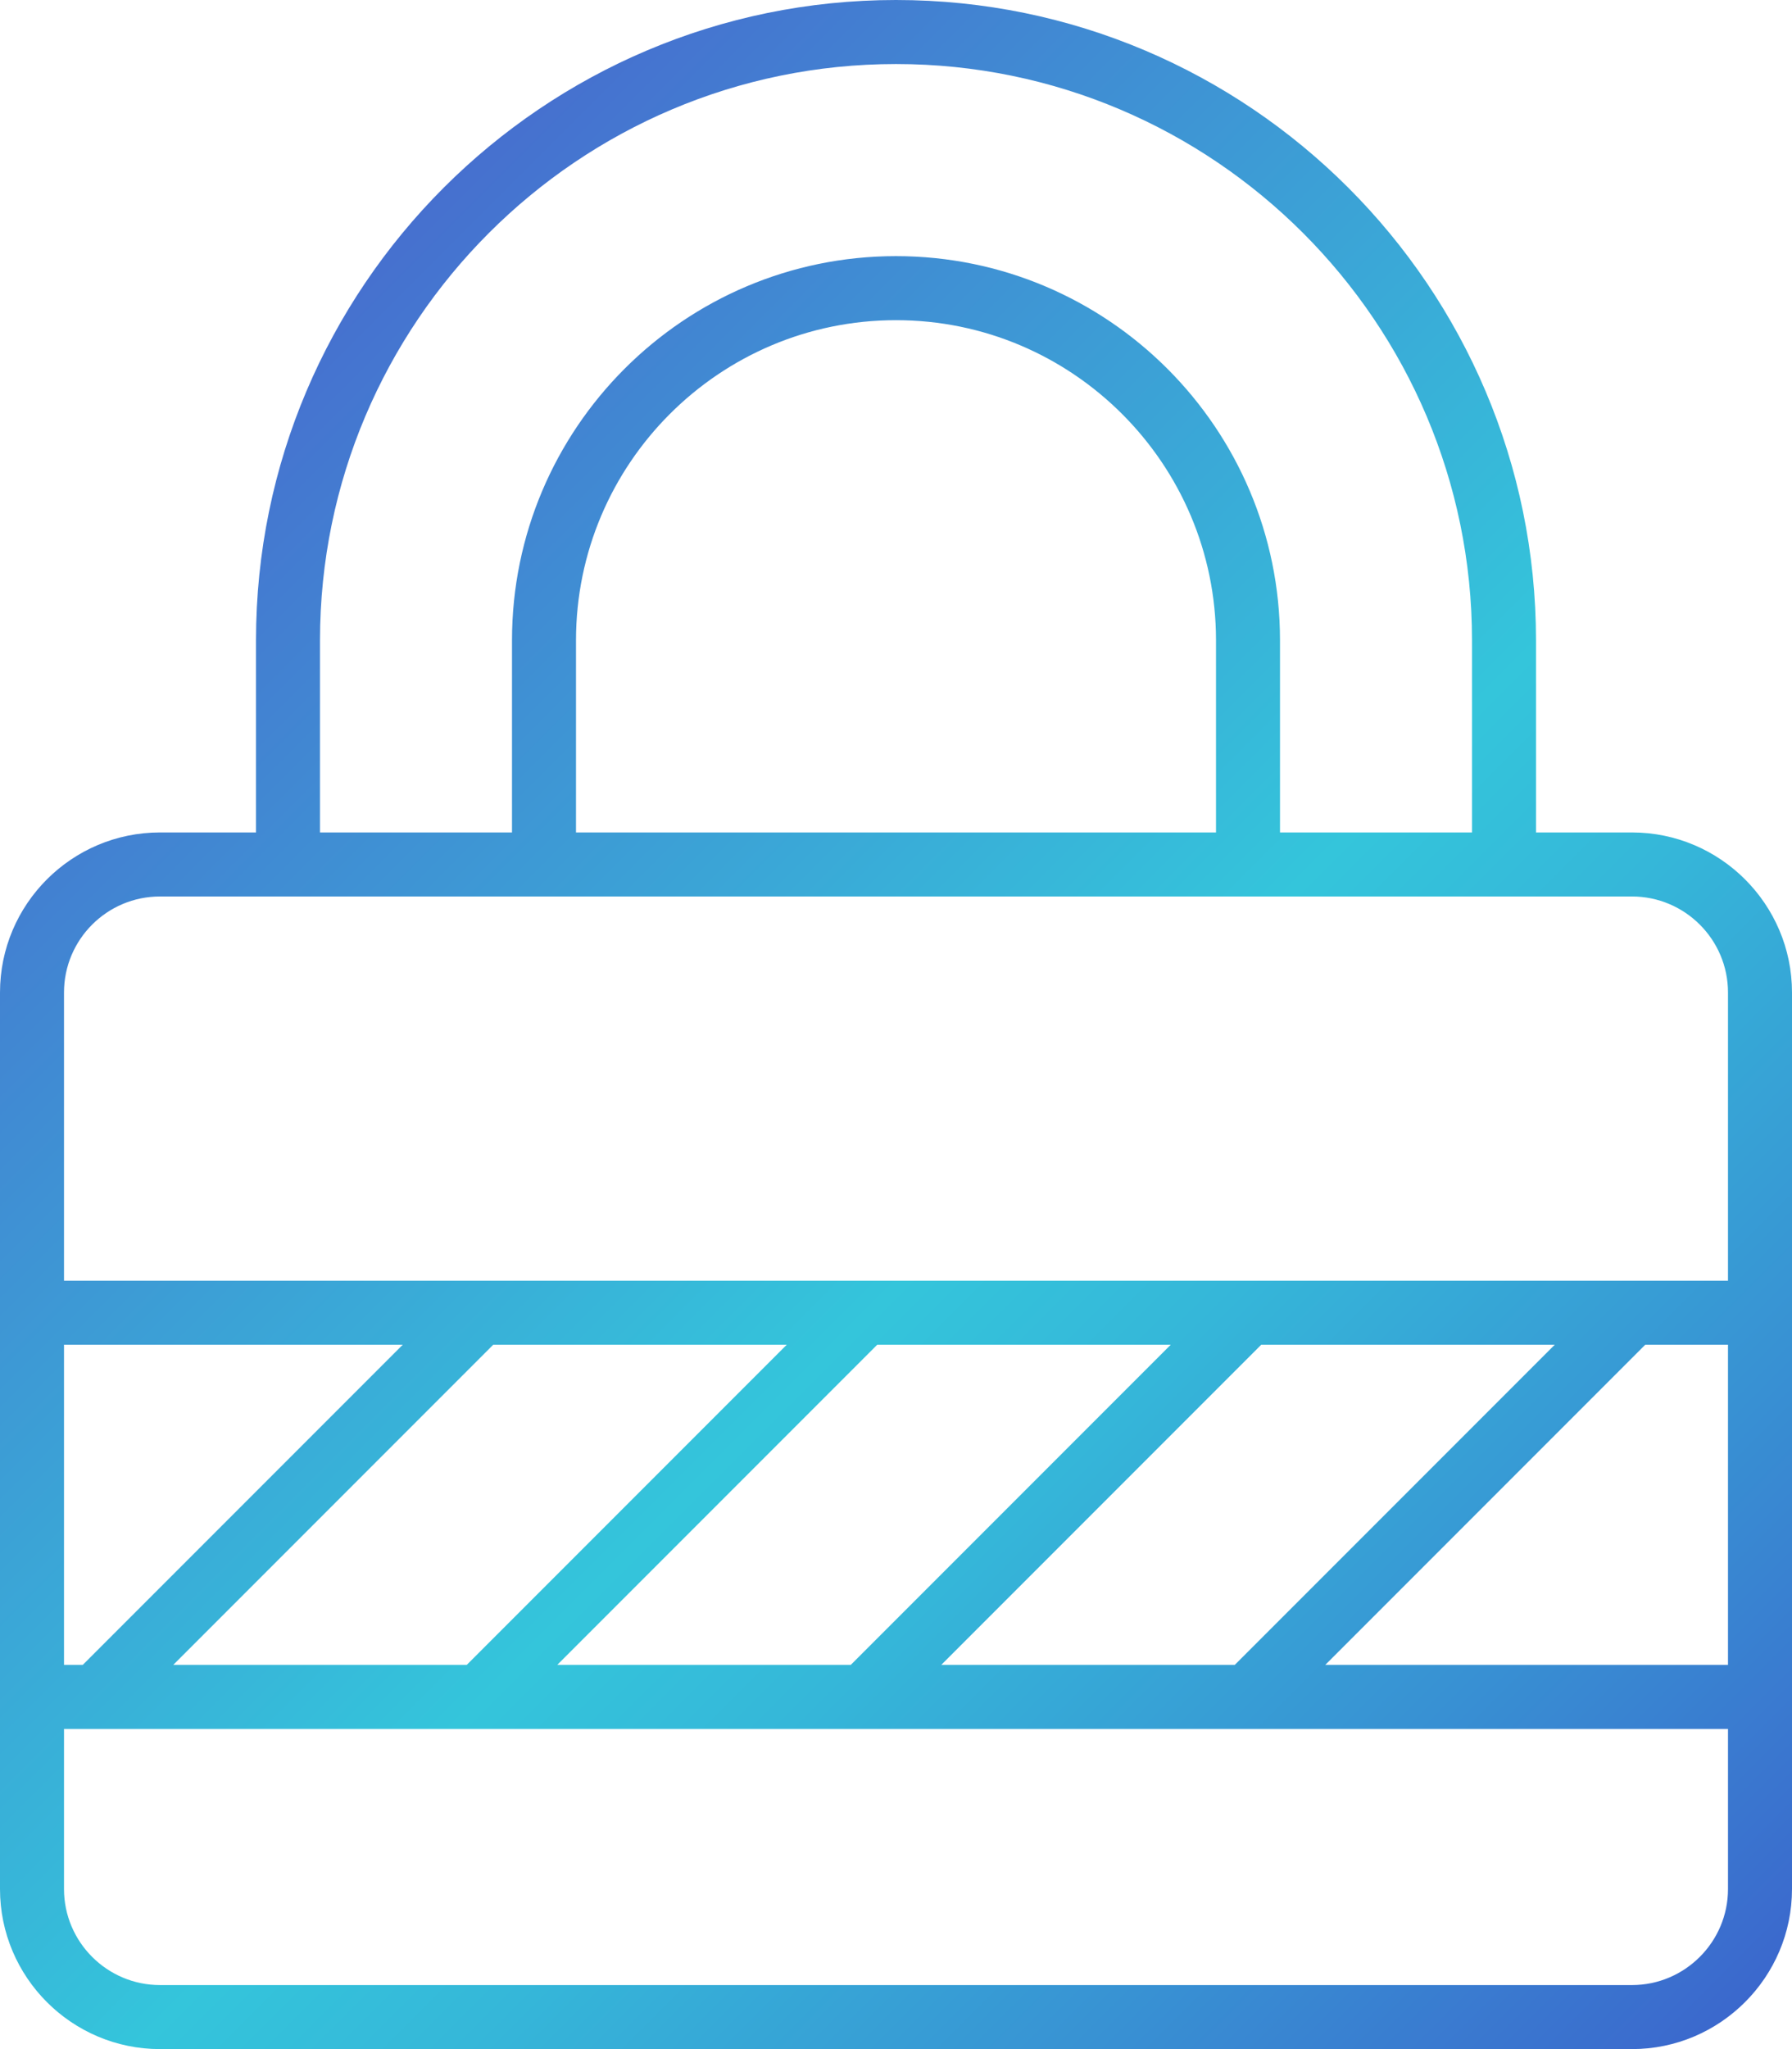
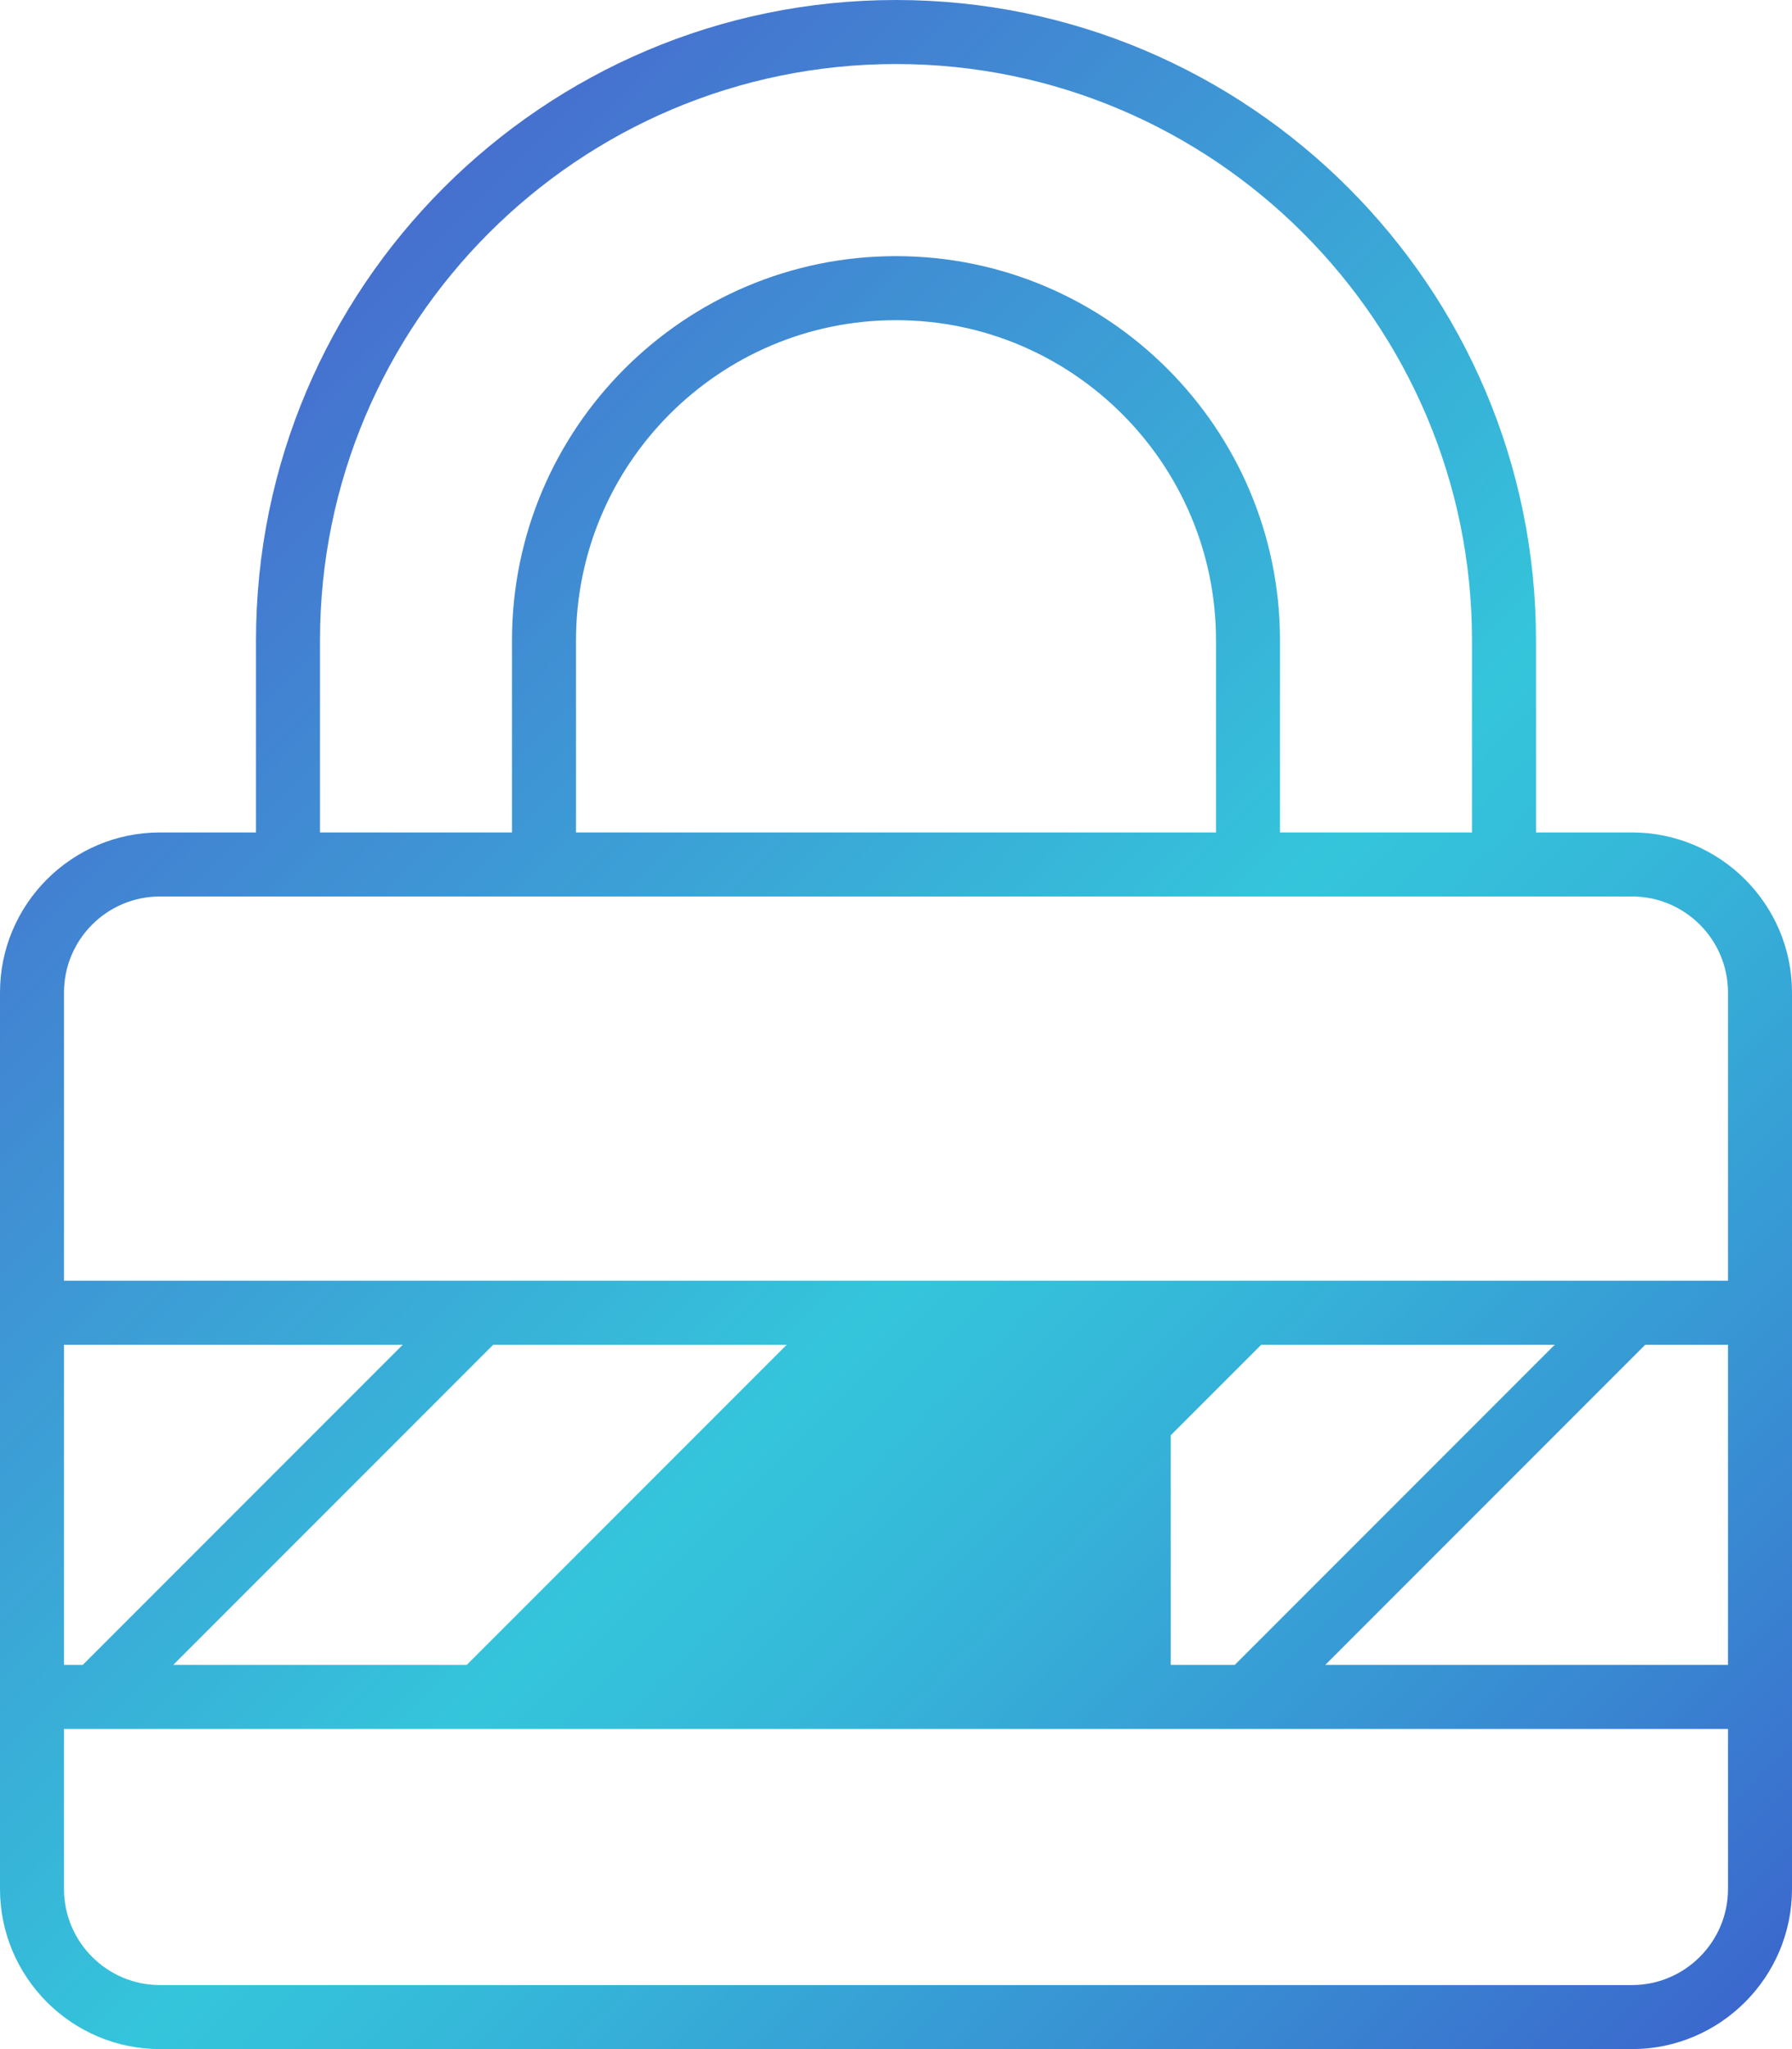
<svg xmlns="http://www.w3.org/2000/svg" version="1.1" id="Layer_1" x="0px" y="0px" width="28px" height="32px" viewBox="147 37.5 28 32" enable-background="new 147 37.5 28 32" xml:space="preserve">
  <linearGradient id="SVGID_1_" gradientUnits="userSpaceOnUse" x1="173.167" y1="69.866" x2="148.833" y2="45.532">
    <stop offset="0" style="stop-color:#3B68CD" />
    <stop offset="0.194" style="stop-color:#3891D3" />
    <stop offset="0.396" style="stop-color:#35B7D9" />
    <stop offset="0.502" style="stop-color:#34C5DB" />
    <stop offset="1" style="stop-color:#4670CF" />
  </linearGradient>
-   <path fill="url(#SVGID_1_)" d="M161,37.5c-5.515,0-10,4.486-10,10v3h-1.5c-1.379,0-2.5,1.121-2.5,2.5v14c0,1.377,1.121,2.5,2.5,2.5  h23c1.377,0,2.5-1.123,2.5-2.5V53c0-1.379-1.123-2.5-2.5-2.5H171v-3C171,41.986,166.514,37.5,161,37.5z M152,47.5  c0-4.963,4.037-9,9-9c4.961,0,9,4.037,9,9v3h-3v-3c0-3.309-2.691-6-6-6c-3.31,0-6,2.691-6,6v3h-3V47.5z M166,50.5h-10v-3  c0-2.758,2.242-5,5-5c2.756,0,5,2.242,5,5V50.5z M159.293,58.5l-5,5h-4.586l5-5H159.293z M165.293,58.5l-5,5h-4.586l5-5H165.293z   M171.293,58.5l-5,5h-4.586l5-5H171.293z M174,58.5v5h-6.293l5-5H174z M148.293,63.5H148v-5h5.293L148.293,63.5z M172.5,68.5h-23  c-0.828,0-1.5-0.674-1.5-1.5v-2.5h26V67C174,67.826,173.326,68.5,172.5,68.5z M174,53v4.5h-26V53c0-0.828,0.672-1.5,1.5-1.5h23  C173.326,51.5,174,52.172,174,53z" />
+   <path fill="url(#SVGID_1_)" d="M161,37.5c-5.515,0-10,4.486-10,10v3h-1.5c-1.379,0-2.5,1.121-2.5,2.5v14c0,1.377,1.121,2.5,2.5,2.5  h23c1.377,0,2.5-1.123,2.5-2.5V53c0-1.379-1.123-2.5-2.5-2.5H171v-3C171,41.986,166.514,37.5,161,37.5z M152,47.5  c0-4.963,4.037-9,9-9c4.961,0,9,4.037,9,9v3h-3v-3c0-3.309-2.691-6-6-6c-3.31,0-6,2.691-6,6v3h-3V47.5z M166,50.5h-10v-3  c0-2.758,2.242-5,5-5c2.756,0,5,2.242,5,5V50.5z M159.293,58.5l-5,5h-4.586l5-5H159.293z M165.293,58.5l-5,5h-4.586H165.293z   M171.293,58.5l-5,5h-4.586l5-5H171.293z M174,58.5v5h-6.293l5-5H174z M148.293,63.5H148v-5h5.293L148.293,63.5z M172.5,68.5h-23  c-0.828,0-1.5-0.674-1.5-1.5v-2.5h26V67C174,67.826,173.326,68.5,172.5,68.5z M174,53v4.5h-26V53c0-0.828,0.672-1.5,1.5-1.5h23  C173.326,51.5,174,52.172,174,53z" />
</svg>